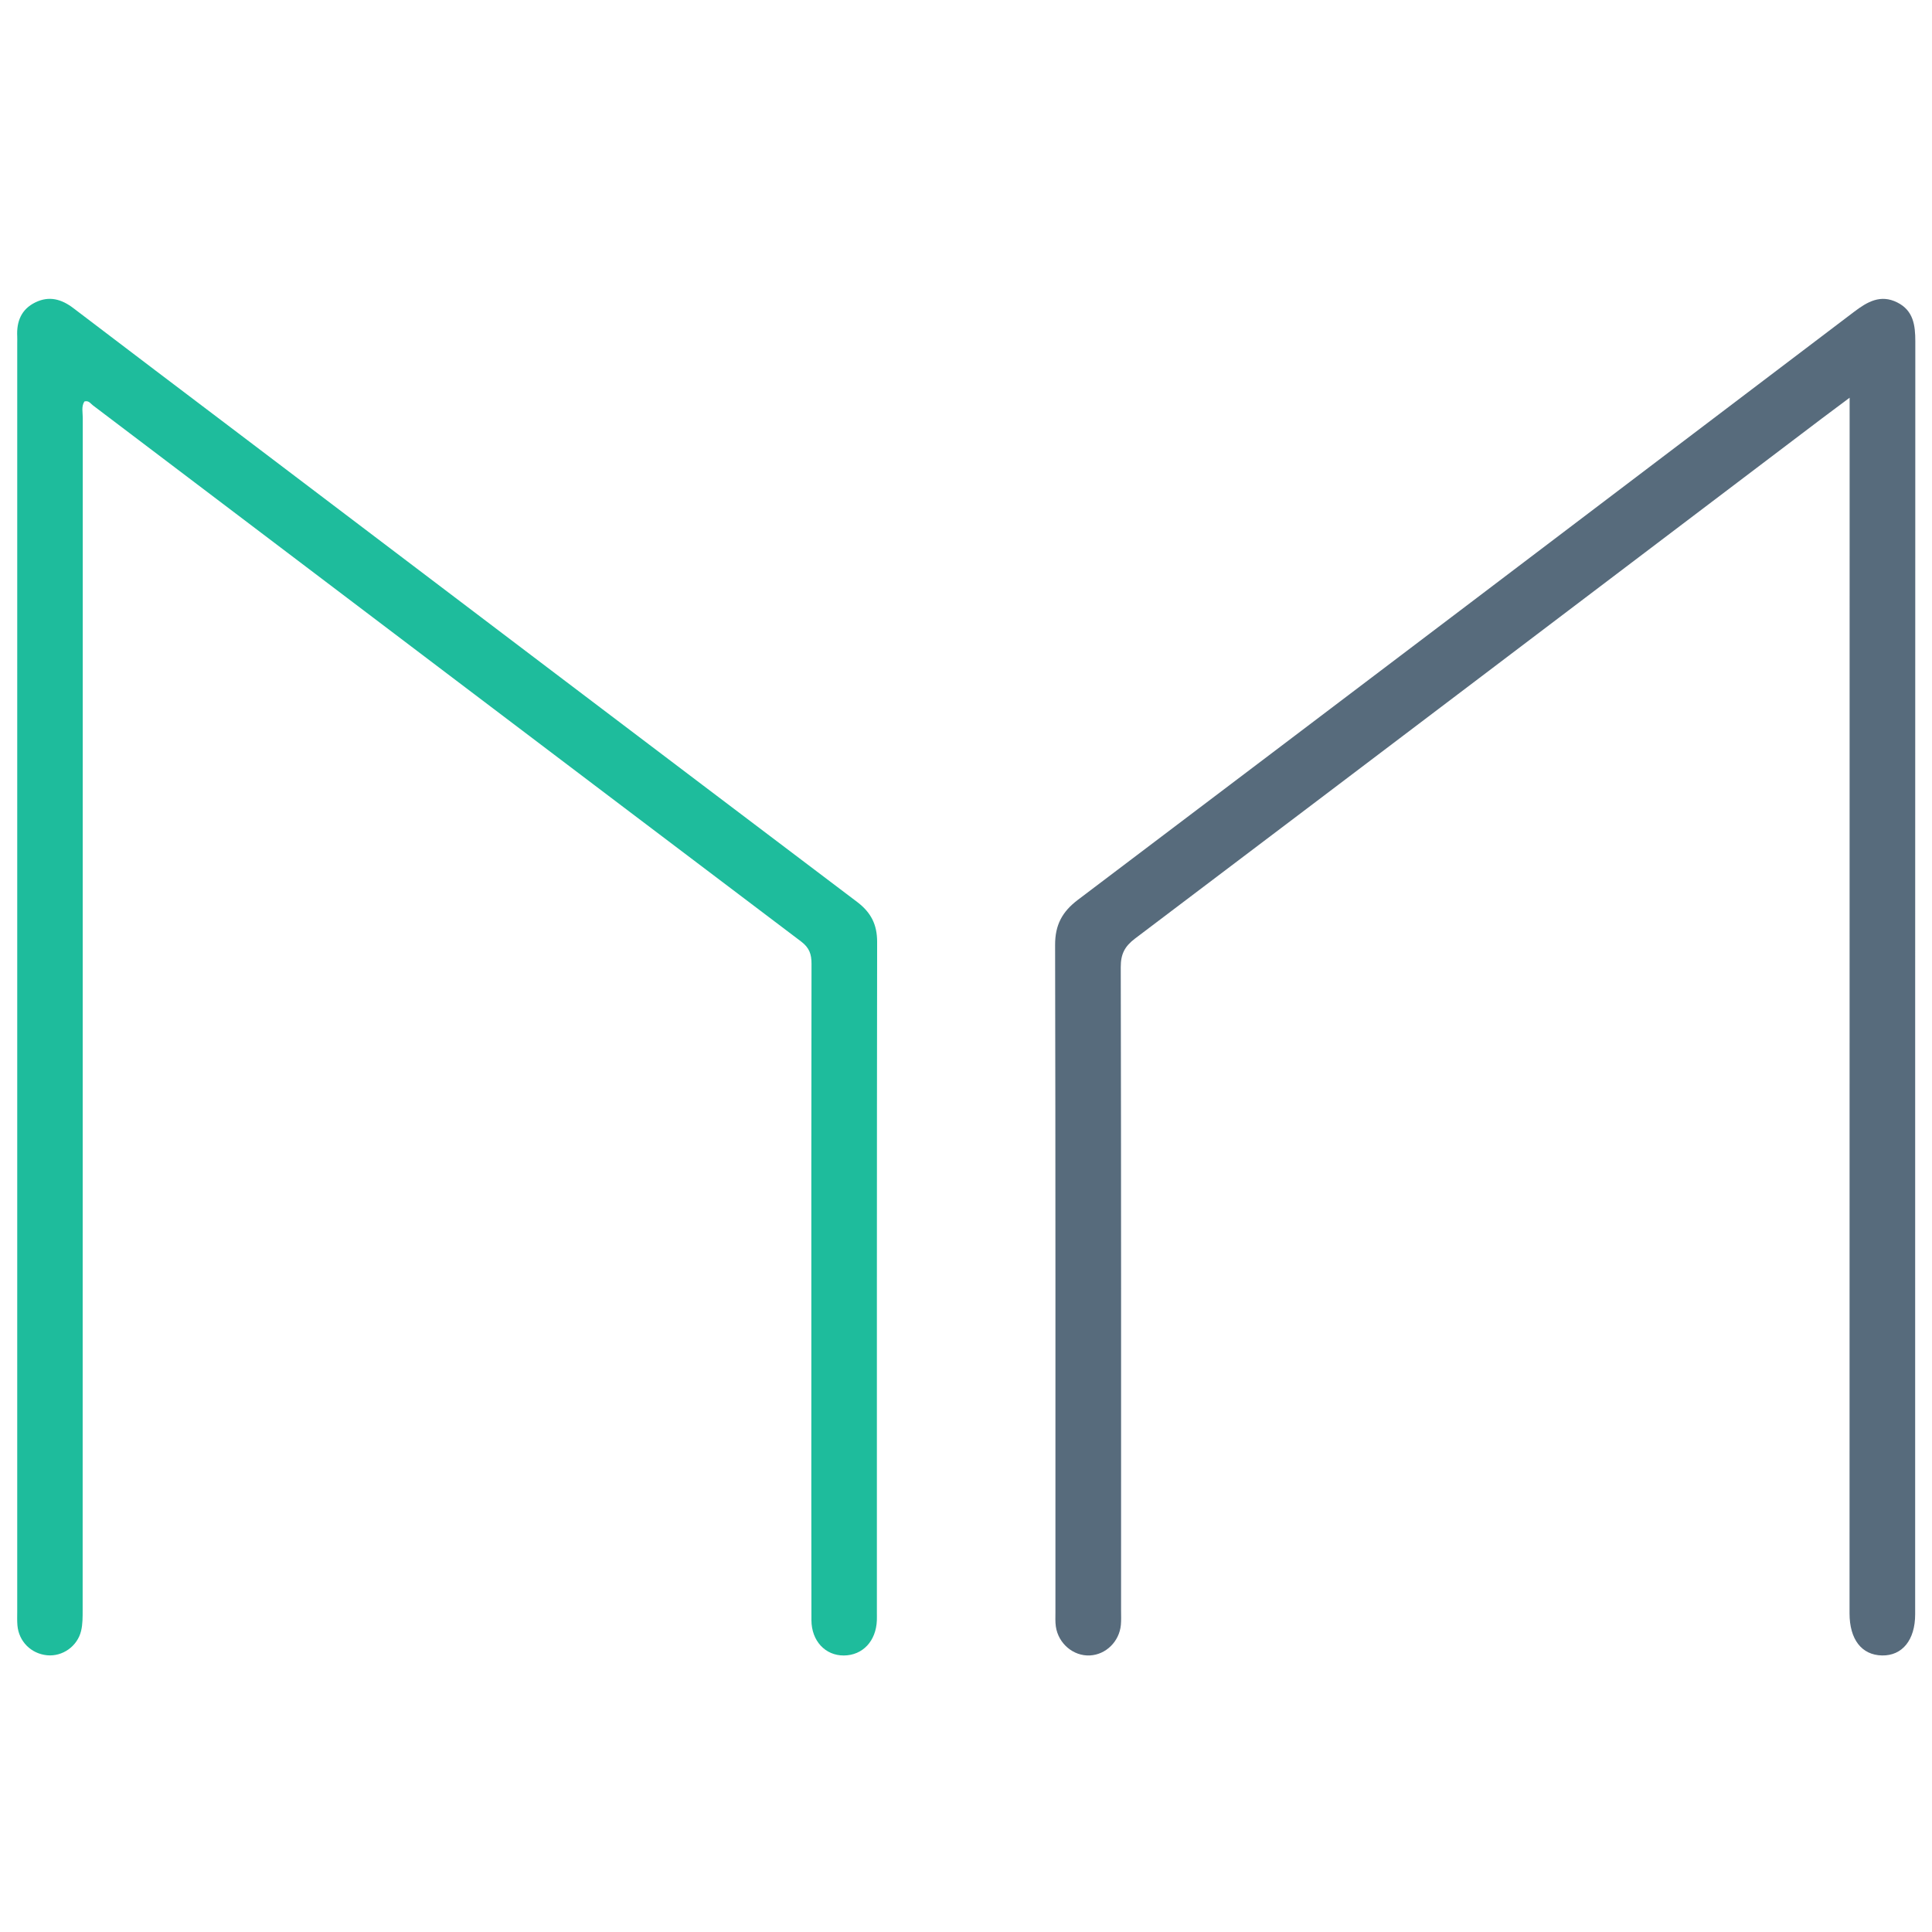
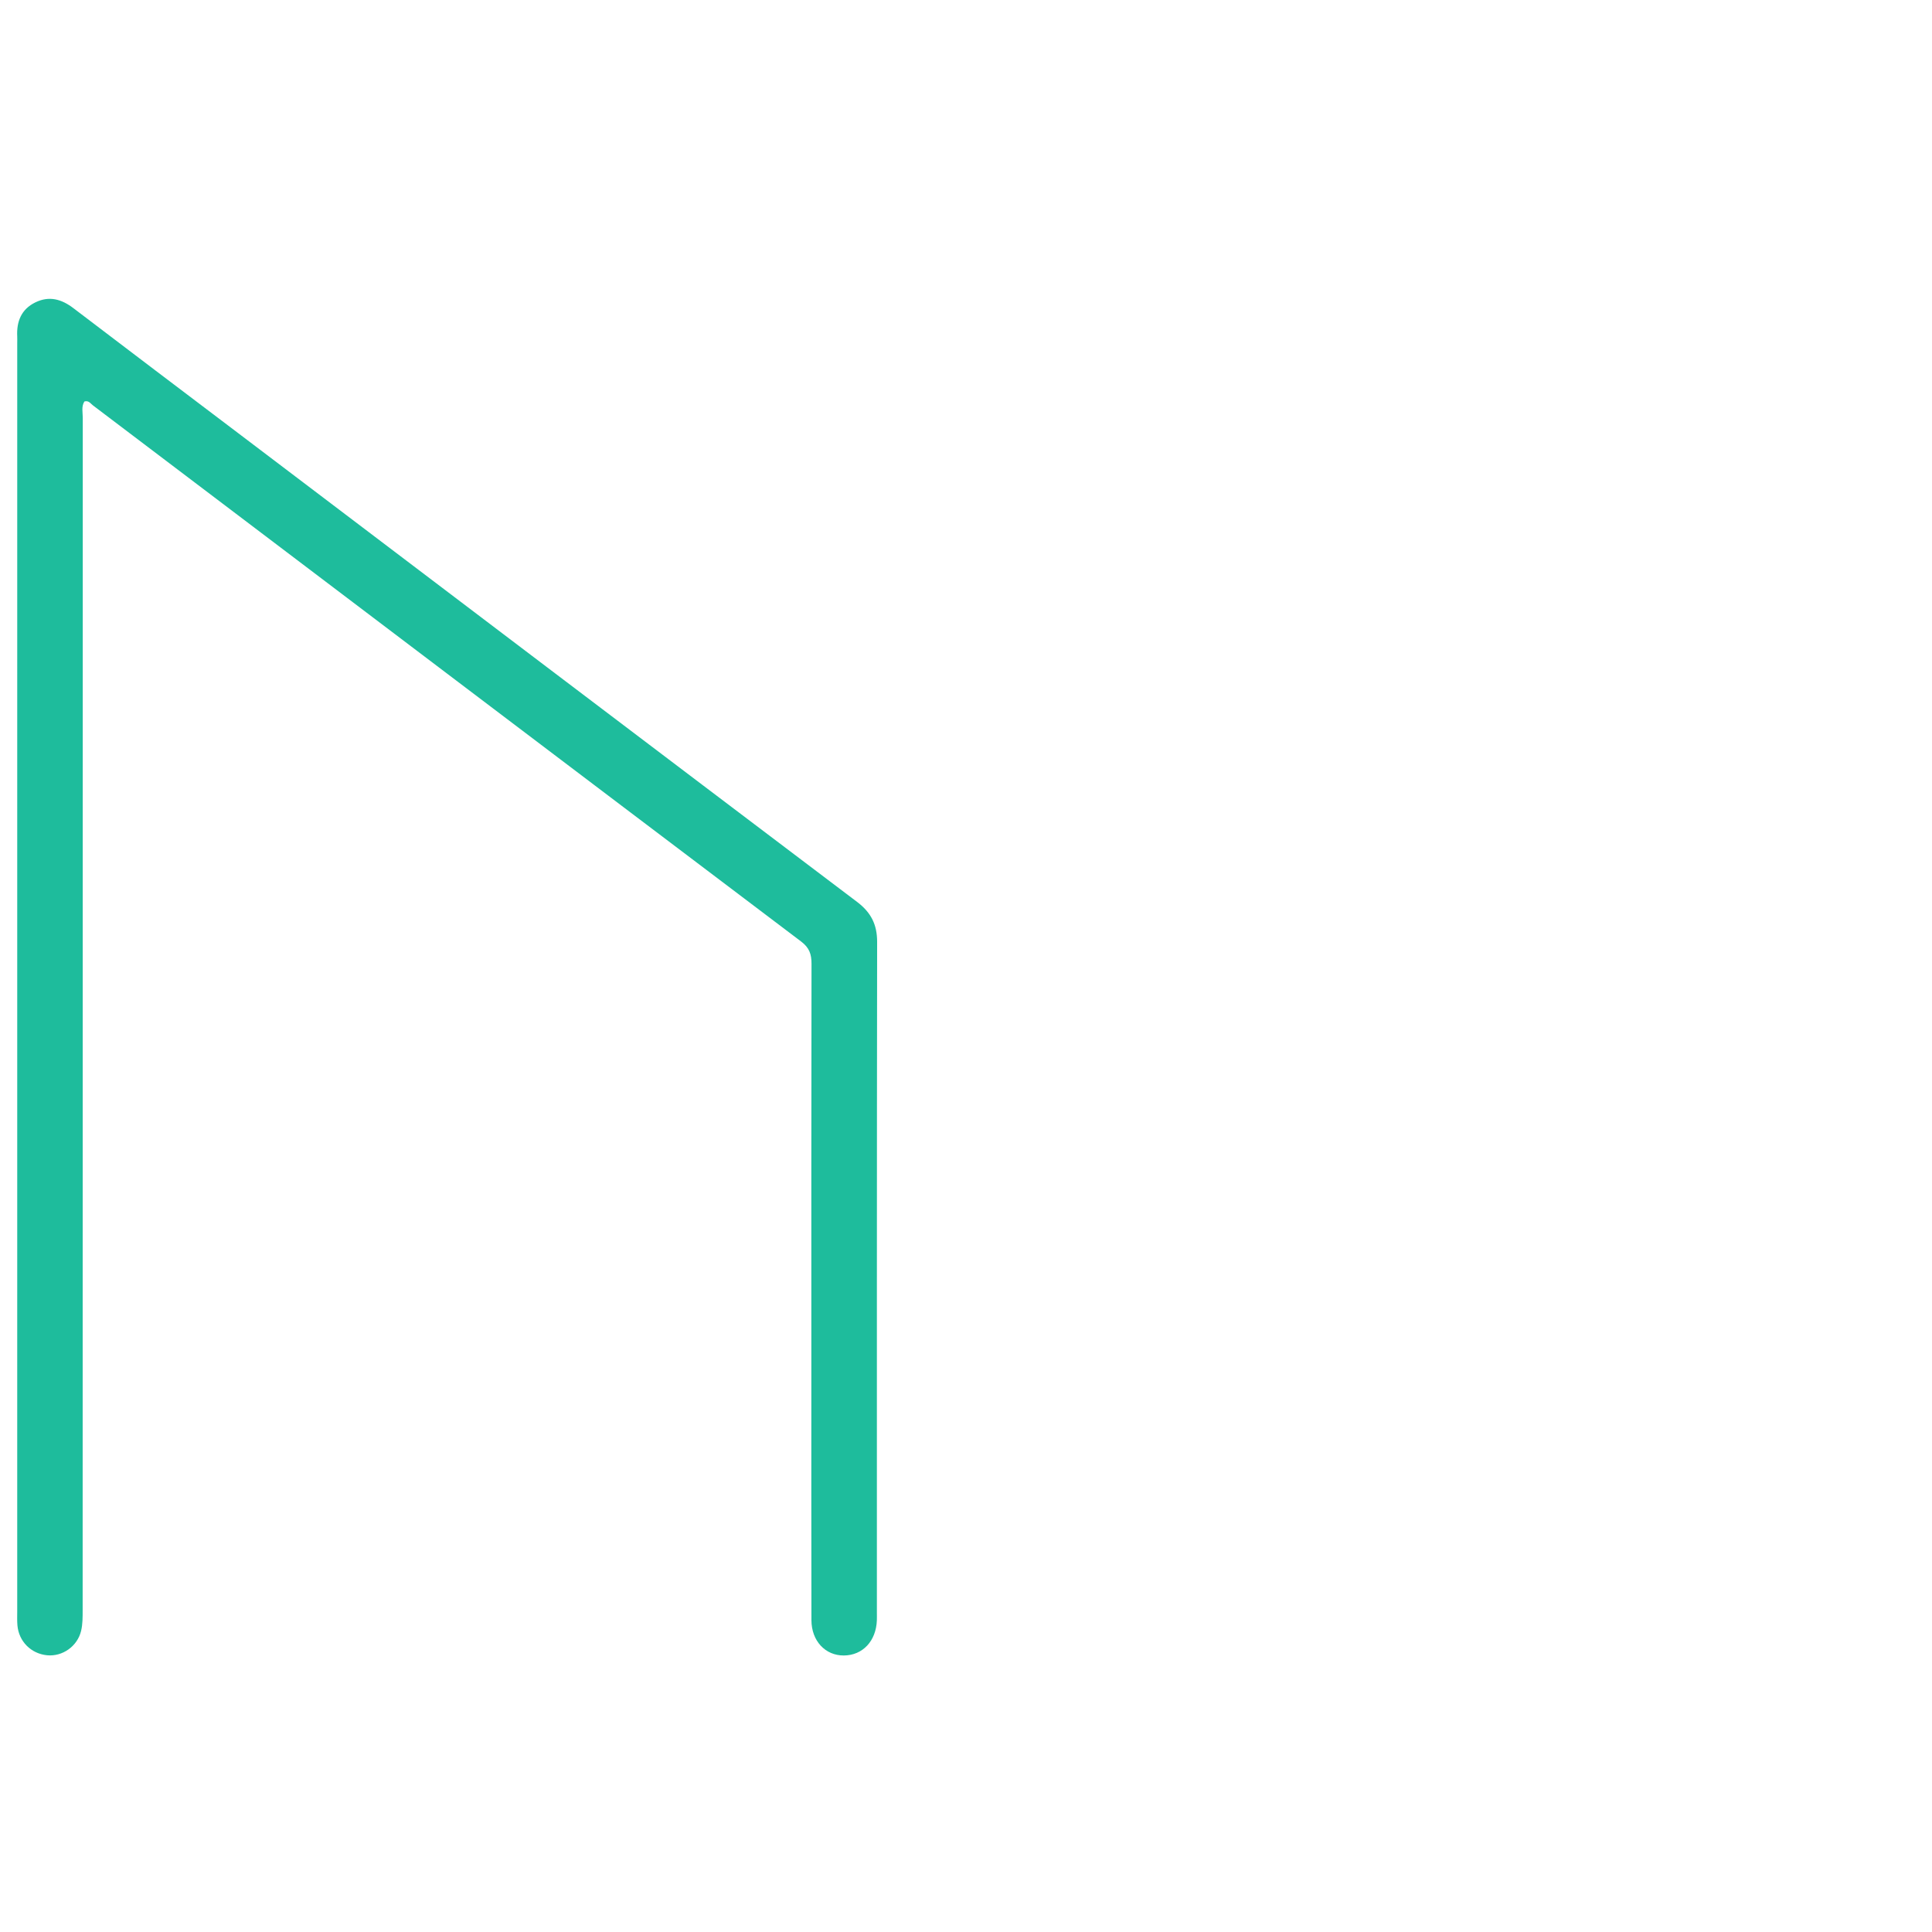
<svg xmlns="http://www.w3.org/2000/svg" version="1.1" id="Layer_1" x="0px" y="0px" viewBox="0 0 2000 2000" style="enable-background:new 0 0 2000 2000;" xml:space="preserve">
  <g>
    <path style="fill:#1EBC9C;" d="M87.37,415.616c-3.31,5.196-1.683,11.275-1.684,16.962c-0.09,411.449-0.068,822.898-0.127,1234.346   c-0.001,7.048,0.047,14.313-1.536,21.102c-3.792,16.263-19.381,27.065-35.329,25.491c-16.575-1.635-29.254-14.332-30.657-30.995   c-0.411-4.88-0.205-9.817-0.205-14.727c-0.001-437.643,0.005-875.287,0.011-1312.93c0-2.183,0.101-4.371-0.01-6.547   c-0.791-15.464,4.145-28.098,18.641-35.232c14.327-7.051,27.139-3.52,39.514,5.922c56.799,43.336,113.837,86.36,170.775,129.514   c213.426,161.756,426.777,323.609,640.421,485.076c14.463,10.931,20.852,23.429,20.826,41.491   c-0.334,231.372-0.242,462.745-0.258,694.117c0,2.728,0.081,5.46-0.023,8.185c-0.823,21.501-14.703,36.242-34.199,36.367   c-19.14,0.122-33.492-15.042-33.538-36.627c-0.187-87.856-0.087-175.712-0.089-263.568c-0.003-138.605-0.091-277.211,0.178-415.815   c0.019-9.99-2.234-16.649-10.789-23.116c-244.531-184.826-488.799-370-733.167-555.043   C93.734,417.779,91.866,414.298,87.37,415.616z" />
-     <path style="fill:#576B7C;" d="M1914.718,411.719c-11.712,8.753-20.302,15.098-28.813,21.547   c-236.92,179.511-473.778,359.103-710.92,538.32c-10.612,8.02-14.818,15.985-14.788,29.508   c0.479,222.076,0.34,444.153,0.332,666.23c0,4.91,0.248,9.85-0.201,14.723c-1.586,17.222-15.443,30.792-32.014,31.658   c-17.097,0.893-32.783-12.251-35.318-29.977c-0.69-4.825-0.422-9.801-0.423-14.707c-0.019-230.262,0.167-460.524-0.342-690.784   c-0.046-20.711,7.289-34.416,23.642-46.776c268.022-202.579,535.74-405.559,803.392-608.626   c13.797-10.468,27.509-18.434,44.821-9.722c16.636,8.371,18.644,23.508,18.637,40.306c-0.185,439.243-0.144,878.486-0.164,1317.729   c-0.001,26.568-13.344,42.995-34.334,42.566c-21.106-0.432-33.6-16.647-33.598-43.651c0.028-407.05,0.06-814.1,0.091-1221.15   C1914.719,438.024,1914.718,427.136,1914.718,411.719z" />
  </g>
</svg>